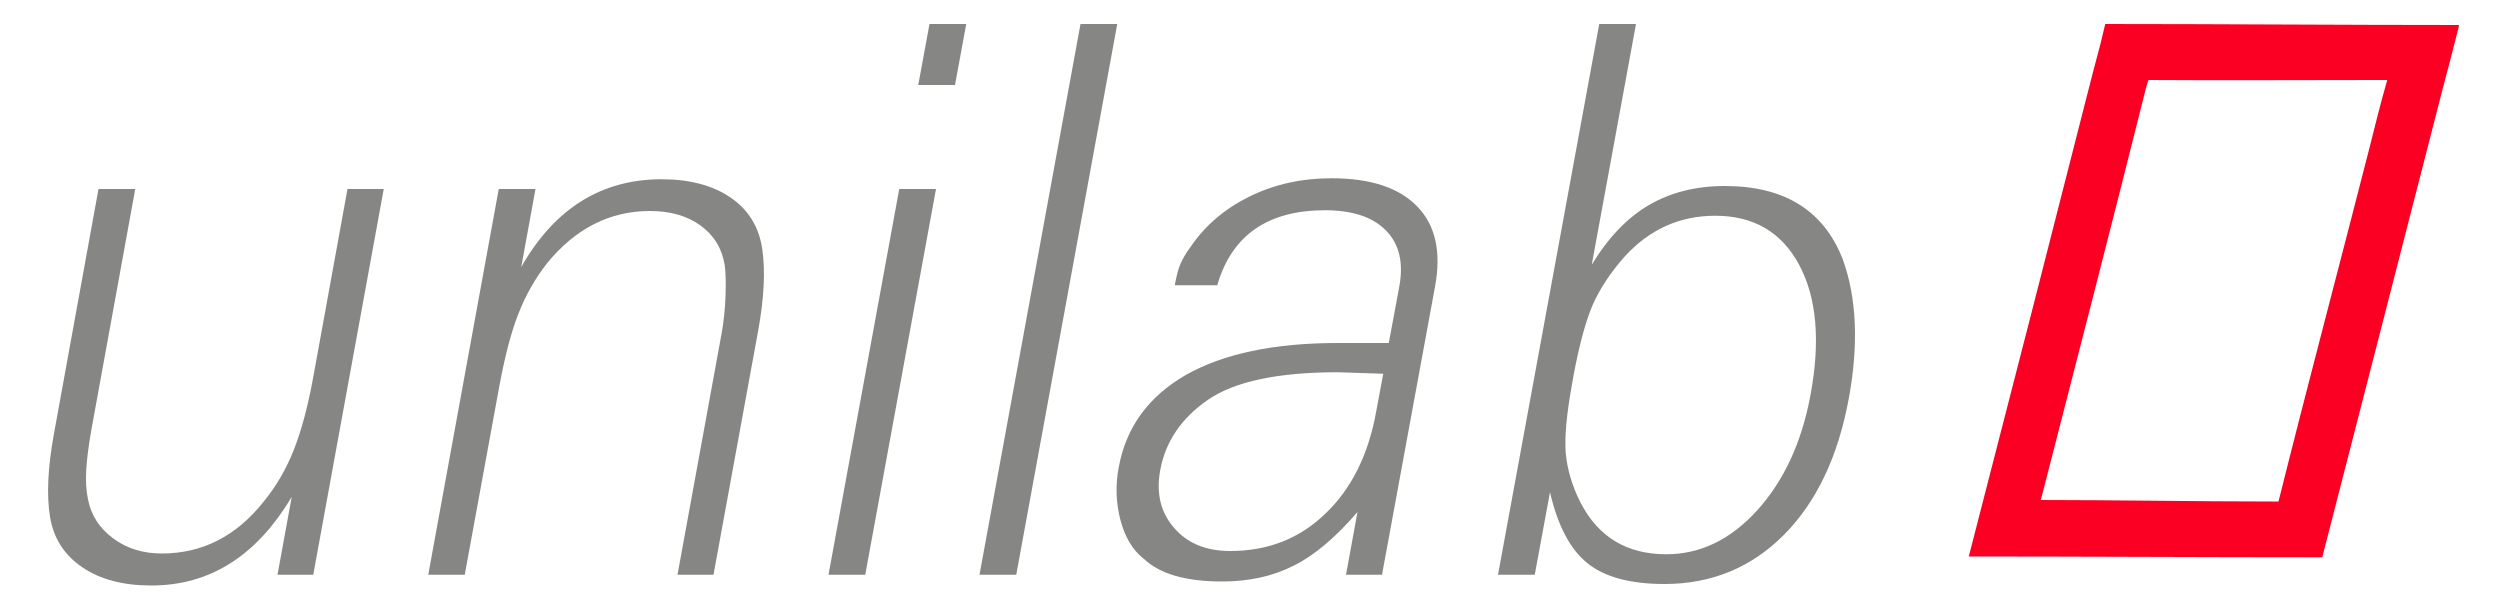
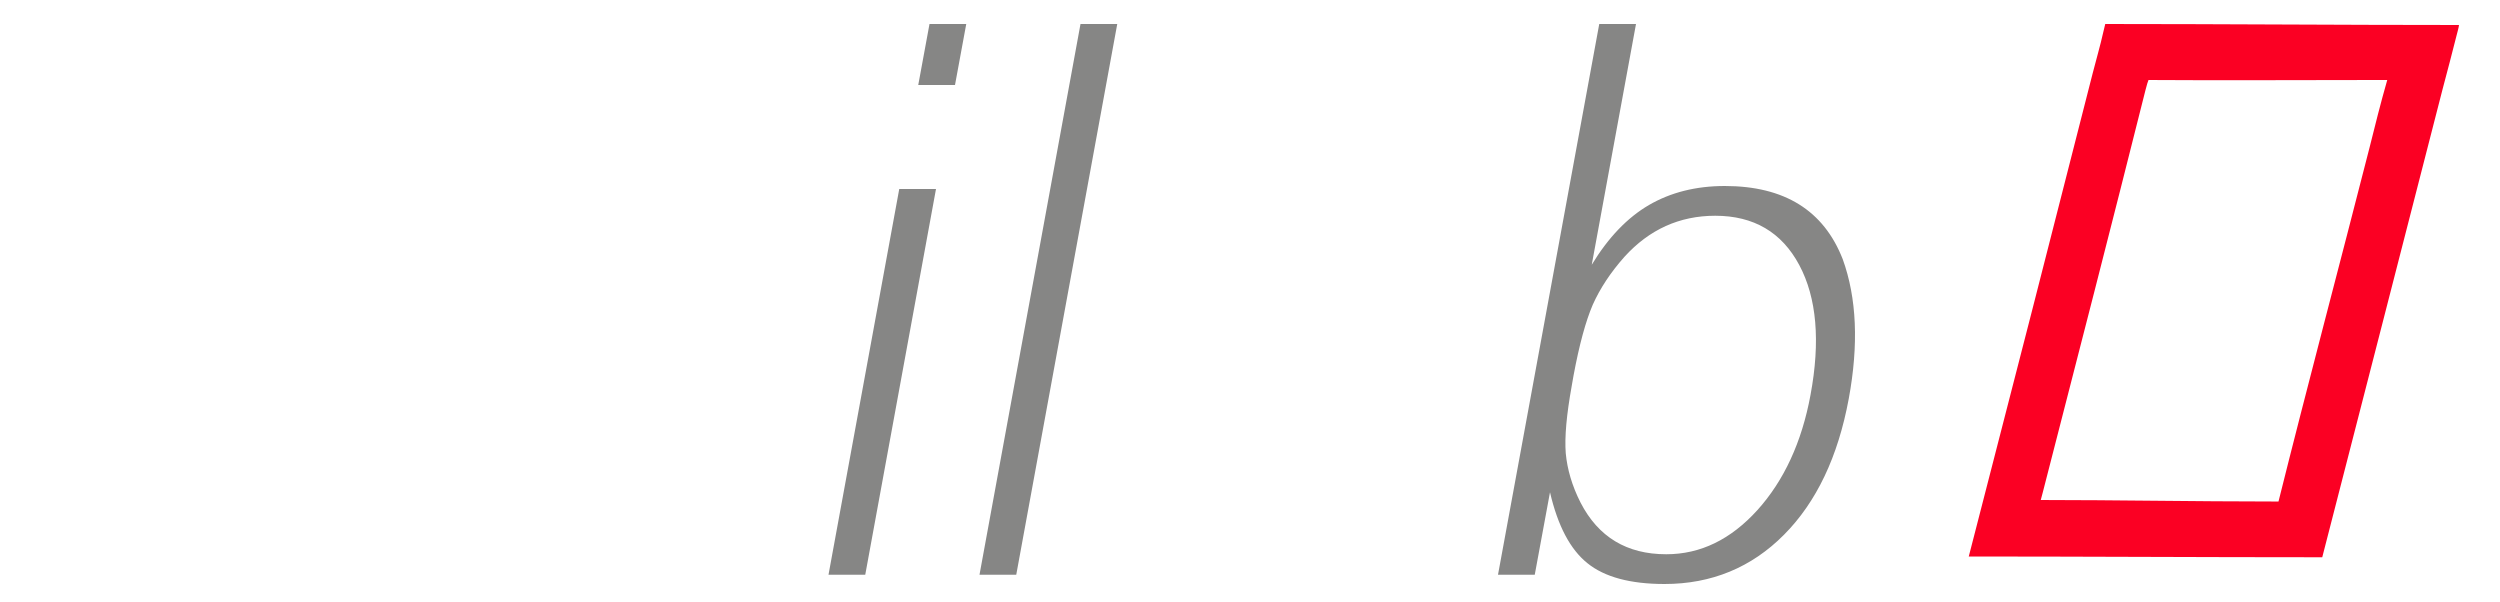
<svg xmlns="http://www.w3.org/2000/svg" version="1.1" id="Ebene_1" x="0px" y="0px" viewBox="0 0 1000 241" style="enable-background:new 0 0 1000 241;" xml:space="preserve">
  <style type="text/css">
	.st0{fill:#868685;}
	.st1{fill:#878786;}
	.st2{fill:#FB0023;}
	.st3{fill:#FFFFFF;}
</style>
  <g>
    <g>
      <g>
-         <path class="st0" d="M116.7,198.7c-14,23.6-32.7,35.5-56.2,35.5c-11.2,0-20.4-2.4-27.6-7.3c-7.2-4.9-11.5-11.6-12.9-20.2     c-1.4-8.6-0.9-19.7,1.6-33.3l17.8-97.8h14.7l-17.6,96.6c-1,5.7-1.7,10.9-2,15.6c-0.3,4.7,0,8.7,0.7,11.9     c1.2,6.3,4.5,11.5,10,15.6c5.5,4.1,12,6.1,19.5,6.1c16.2,0,29.8-6.9,40.8-20.8c5-6.1,9-13,12-20.6c3-7.6,5.6-17.2,7.7-28.6     l13.8-75.8h14.5l-28.2,154.3H111L116.7,198.7z" />
-         <path class="st0" d="M171.3,229.9l28.2-154.3h14.7l-5.7,31.2c13.3-23.4,32.1-35.1,56.1-35.1c11.2,0,20.4,2.4,27.6,7.3     c7.2,4.9,11.4,11.8,12.7,20.6c1.3,8.9,0.7,19.7-1.6,32.5l-17.9,97.8H271l17.6-96.3c0.9-4.9,1.4-9.9,1.6-15     c0.2-5.1,0.1-9.3-0.3-12.5c-1.1-6.7-4.3-12-9.7-15.9c-5.4-3.9-12.1-5.8-20.2-5.8c-16,0-29.7,6.9-41.1,20.8     c-4.8,6.1-8.6,12.8-11.5,20.2c-2.9,7.3-5.4,16.9-7.6,28.7l-13.9,75.8H171.3z" />
        <path class="st0" d="M367.3,34l4.5-24.4h14.7L382,34H367.3z M331.4,229.9l28.3-154.3h14.7l-28.3,154.3H331.4z" />
        <path class="st0" d="M391.8,229.9L432.2,9.6h14.7l-40.4,220.3H391.8z" />
-         <path class="st0" d="M555.5,137.3l4.2-22.6c1.8-9.6,0-17.1-5.3-22.5c-5.3-5.4-13.4-8.1-24.4-8.1c-22.9,0-37.3,10-43.1,30h-17     c0.7-3.7,1.4-6.5,2.3-8.6c0.9-2,2.2-4.3,4-6.7c5.8-8.6,13.7-15.3,23.6-20.2c10-4.9,20.9-7.3,32.8-7.3c15.6,0,27.1,3.8,34.3,11.3     c7.3,7.5,9.7,18.2,7.1,32.1l-19,103.3l-2.2,11.9h-14.4l4.6-25.1c-8.8,10.2-17.3,17.4-25.6,21.5c-8.3,4.2-17.8,6.3-28.6,6.3     c-14.4,0-24.9-3-31.3-9.1c-4.4-3.4-7.5-8.6-9.3-15.4c-1.8-6.8-2.1-13.9-0.7-21.2c2.9-16,11.9-28.3,26.8-36.9     c15-8.5,35.2-12.8,60.9-12.8h11.8H555.5z M550.5,164.5l2.8-15l-18.2-0.6c-24,0-41.3,3.7-51.9,11c-10.6,7.3-17,16.7-19.1,28.1     c-1.7,9.2,0.1,16.9,5.5,23.1c5.3,6.2,12.8,9.3,22.5,9.3c15.1,0,27.8-5,38.1-15C540.6,195.5,547.4,181.8,550.5,164.5z" />
        <path class="st0" d="M599.2,229.9L639.7,9.6h14.7l-17.7,96.3c6.6-10.9,14.3-18.9,22.9-23.9c8.6-5,18.7-7.6,30.3-7.6     c23.9,0,39.6,9.8,47.2,29.3c5.6,15.5,6.4,34.1,2.4,55.8c-4.3,23.2-12.9,41.3-25.9,54.4c-13,13.1-29,19.7-47.8,19.7     c-13.7,0-24-2.8-30.8-8.3c-6.9-5.5-11.9-15-15-28.4l-6.1,33H599.2z M649.8,102.7c-5.6,6.3-9.8,12.7-12.7,19.2     c-2.8,6.5-5.4,16-7.7,28.4l-0.7,4c-2.1,11.6-2.9,20.6-2.4,27c0.6,6.4,2.5,13,5.9,19.7c7.1,13.8,18.5,20.7,34.3,20.7     c13.7,0,25.8-5.9,36.5-17.7c10.6-11.8,17.7-27.1,21.2-46c4-21.5,2.5-38.9-4.5-52c-7-13.1-18.2-19.7-33.6-19.7     C671.8,86.3,659.7,91.8,649.8,102.7z" />
      </g>
    </g>
    <path class="st2" d="M841.3,12.9c-1.2,5.4-2.8,10.8-4.2,16.3c-16.2,63.6-32.5,127.3-48.9,190.7c-0.6,2.4-0.7,2.7-0.7,2.7   c45.3,0,93.5,0.3,139,0.3c2,0,0,0,2.4,0c15.8-61.6,32.4-125.7,48.1-187.1c2.2-8.2,3.6-13.7,5.7-21.9c0,0,0.9-3.3,0.9-3.9   c-46.1,0-95.4-0.4-141.5-0.4 M947.8,59.1c-11.8,46.2-24.9,95.4-36.4,141.5c-3.3,0-0.5,0-2.9,0c-29.6,0-62.7-0.6-92.2-0.6   c0,0,0,0,0.8-3c13.8-53.6,27.6-107.2,41.1-161c0.8-3,0.7-2.6,1.2-4c29.2,0.2,62.3,0,91.5,0c1.2,0,2.4,0,4,0   C952.2,41.4,950,50.3,947.8,59.1z" />
  </g>
</svg>